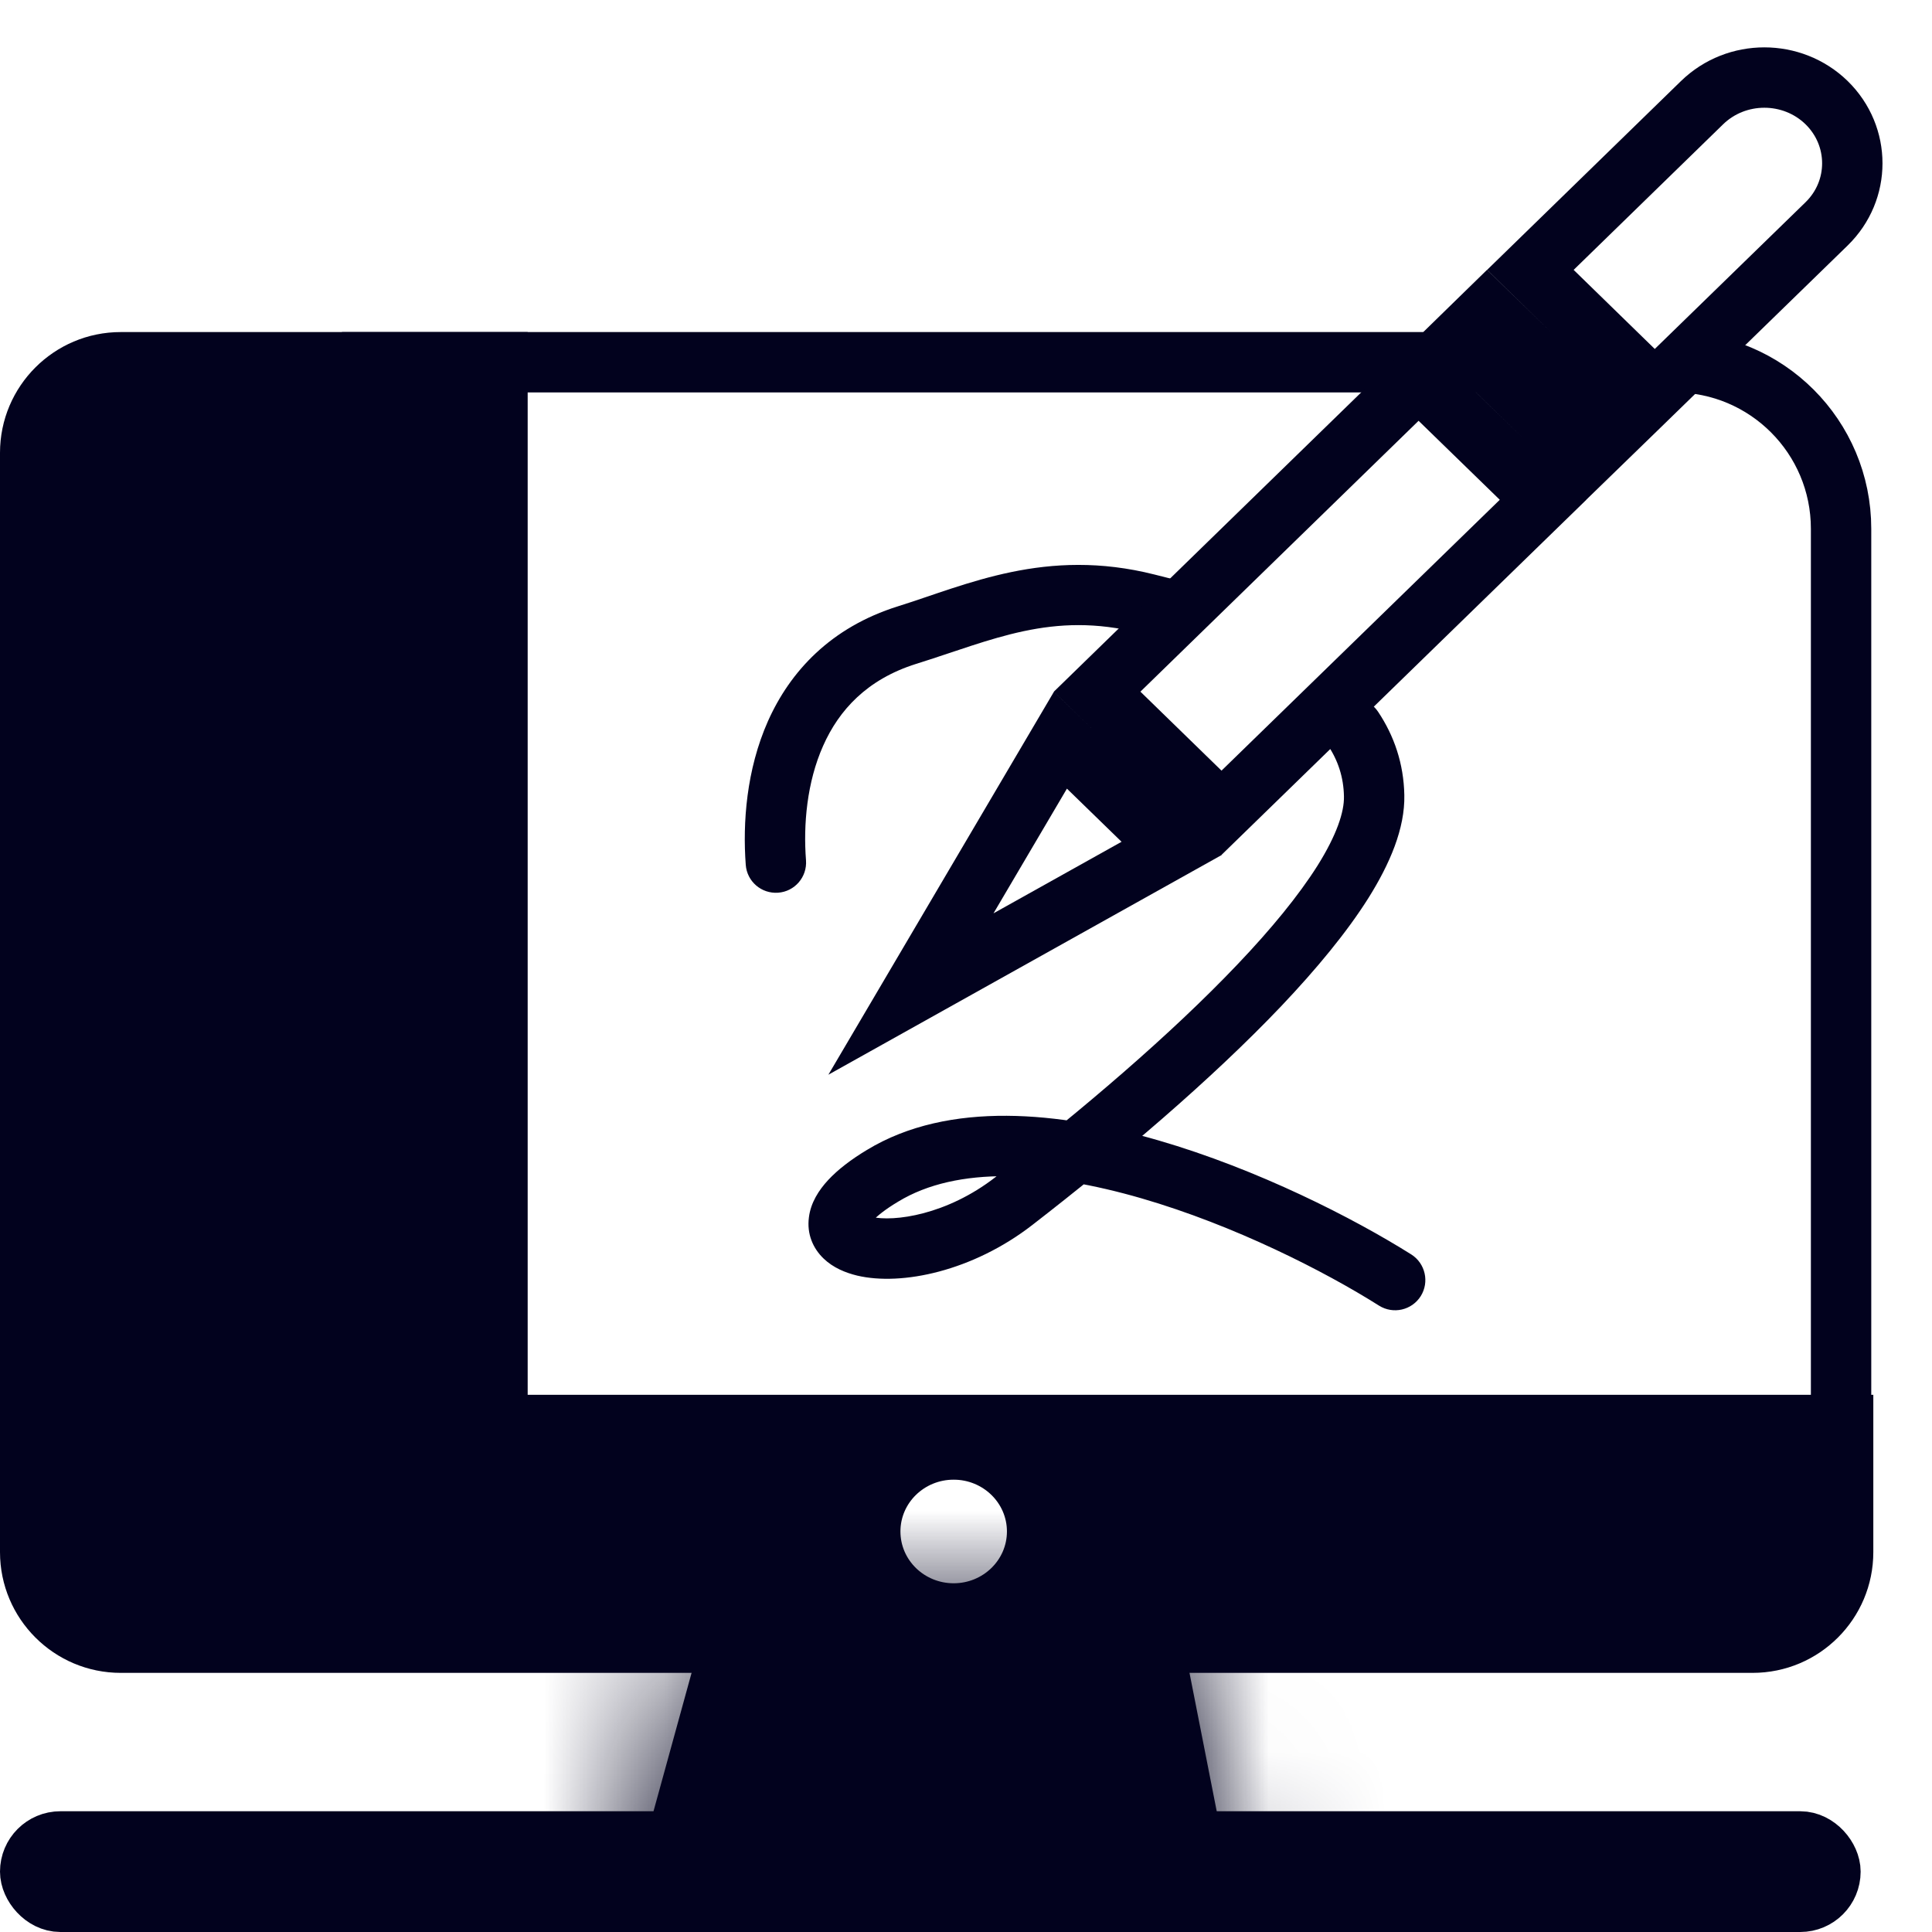
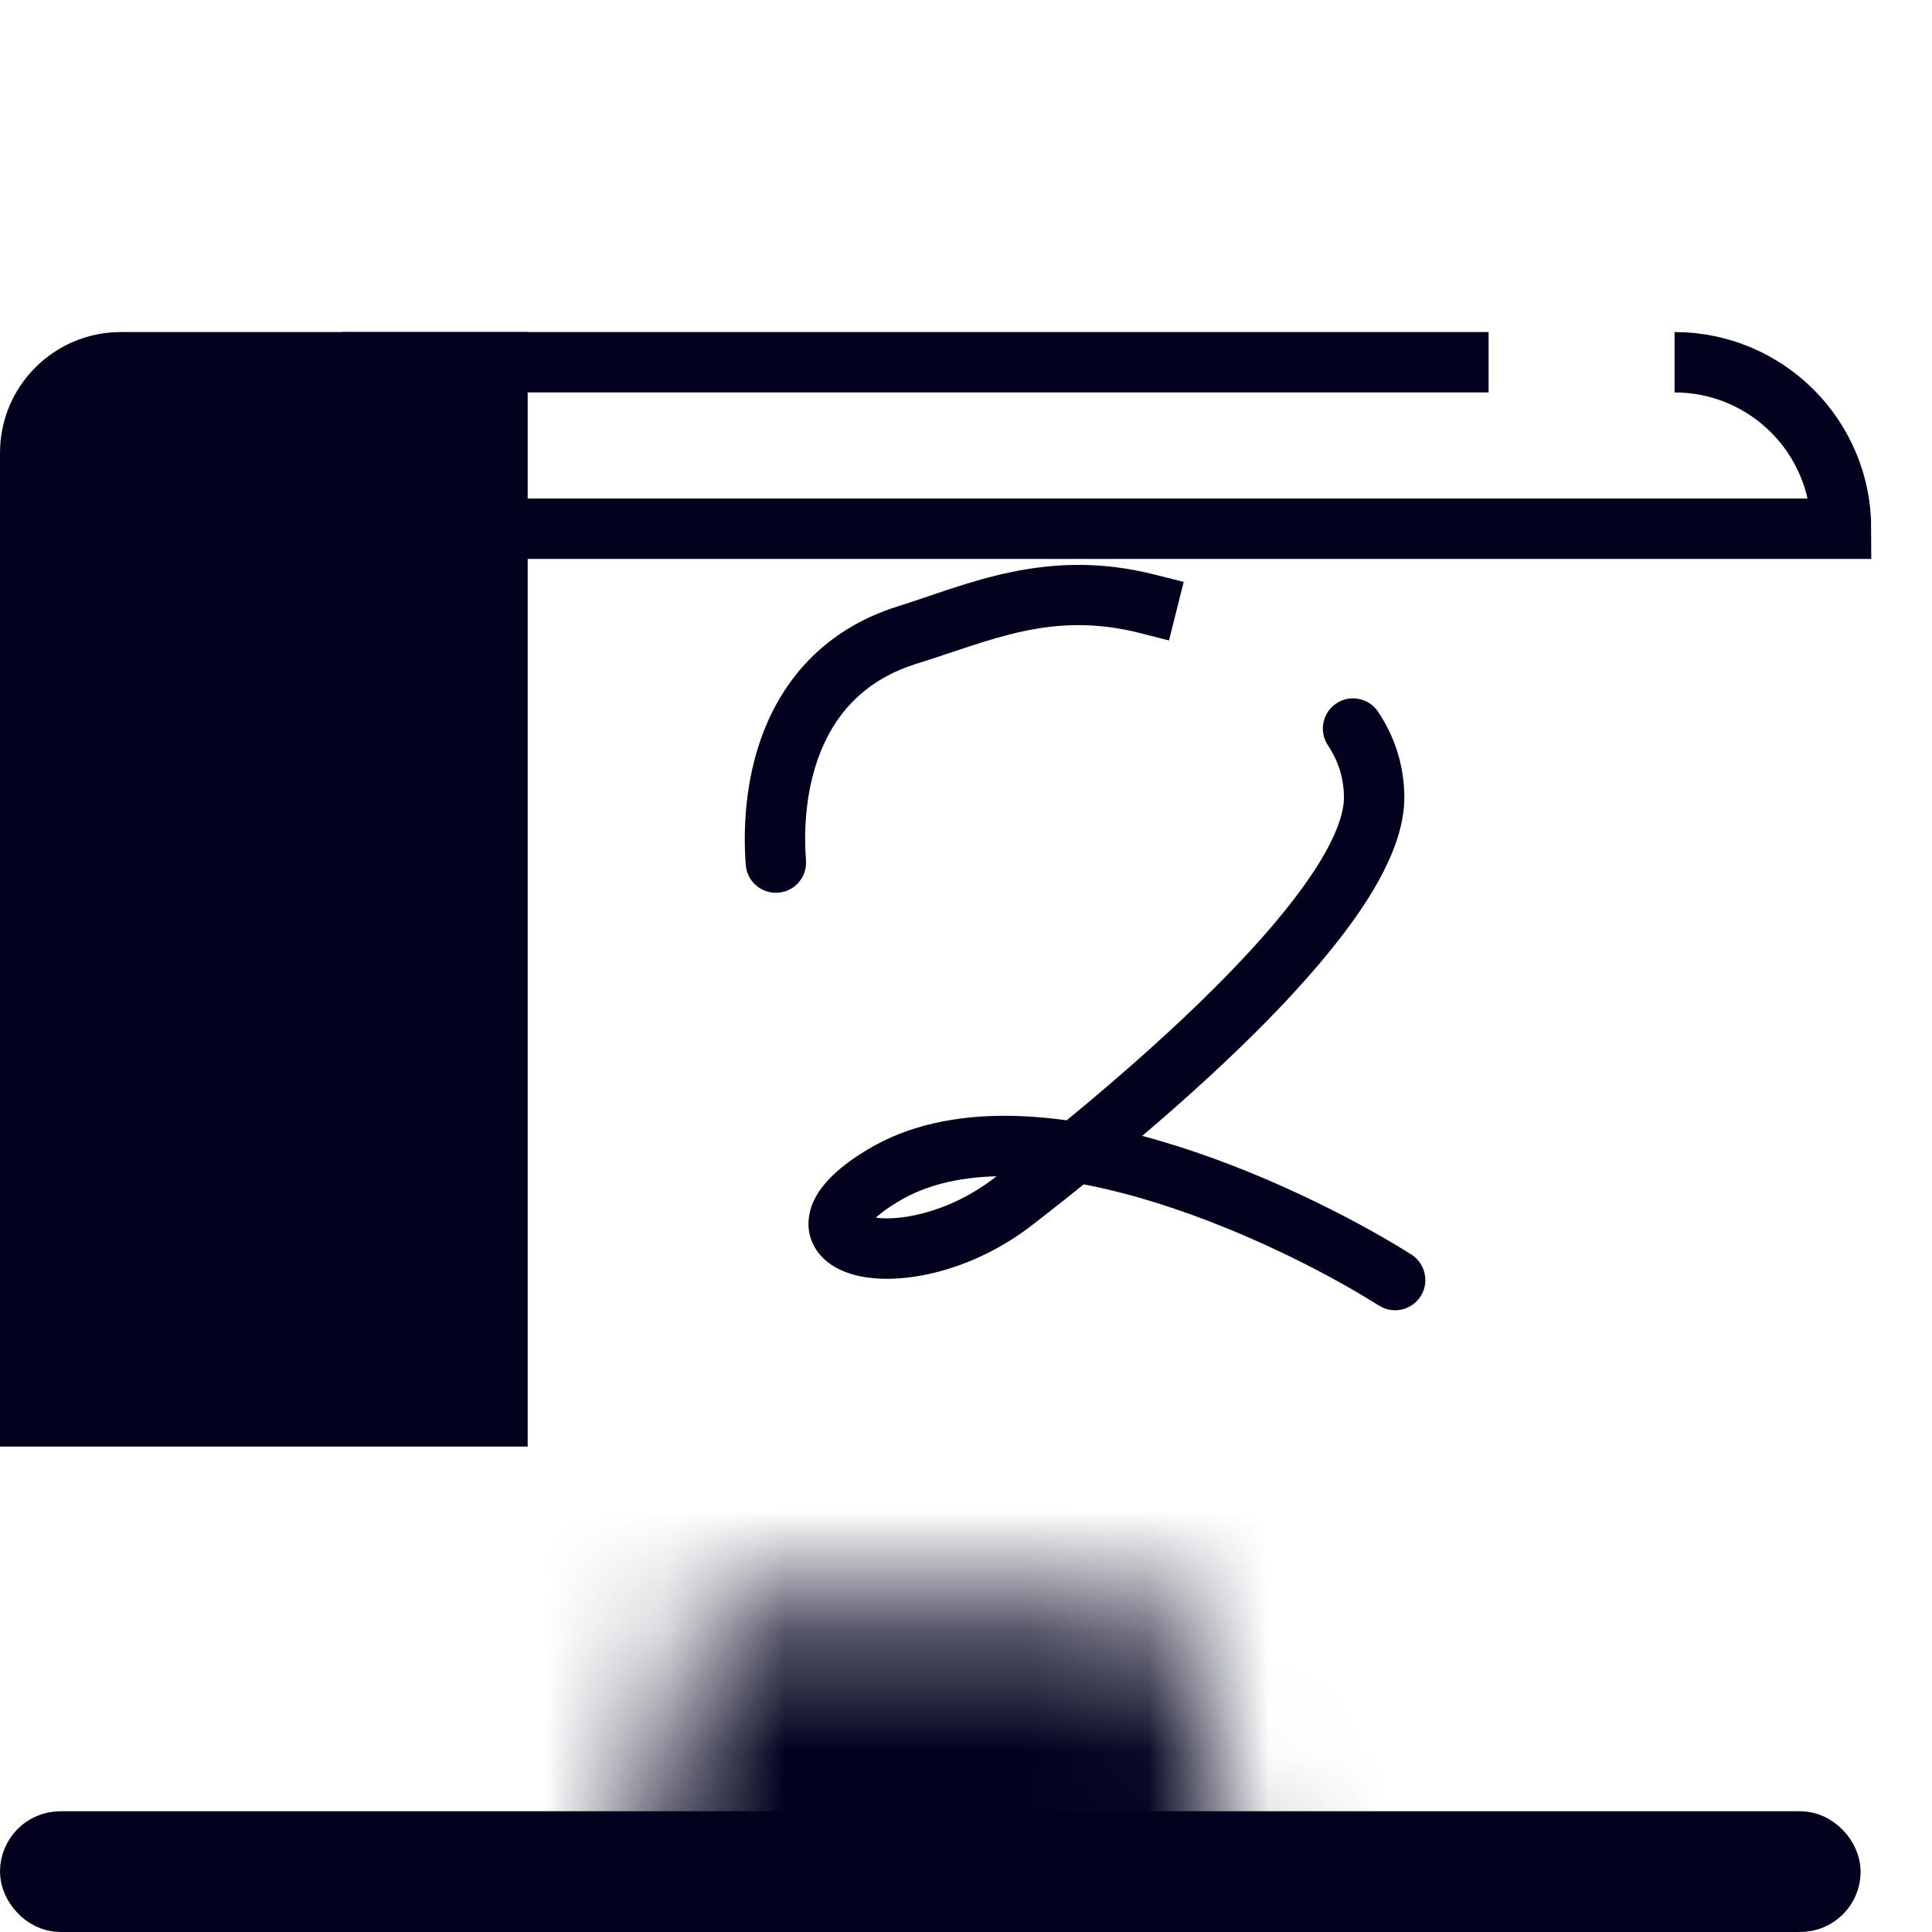
<svg xmlns="http://www.w3.org/2000/svg" width="16" height="16" viewBox="0 0 16 16" fill="none">
  <path d="M0 3.75C0 3.198 0.448 2.75 1 2.75H4.37V11.98H0V3.75Z" fill="#02021E" />
-   <path d="M13.868 3V3C14.63 3 15.247 3.617 15.247 4.379V12H3.082V3H6.136H9.191H12.328" stroke="#02021E" stroke-width="0.5" />
+   <path d="M13.868 3V3C14.63 3 15.247 3.617 15.247 4.379H3.082V3H6.136H9.191H12.328" stroke="#02021E" stroke-width="0.5" />
  <rect x="0.25" y="15.25" width="14.909" height="0.5" rx="0.25" fill="#02021E" stroke="#02021E" stroke-width="0.5" />
  <mask id="path-4-inside-1_30_913" fill="white">
    <path d="M5.863 13.361H6.836H7.809H9.754L10.273 16H5.137L5.863 13.361Z" />
  </mask>
-   <path d="M5.863 13.361H6.836H7.809H9.754L10.273 16H5.137L5.863 13.361Z" fill="#02021E" />
  <path d="M5.863 13.361V2.361H-2.517L-4.742 10.441L5.863 13.361ZM9.754 13.361L20.547 11.238L18.801 2.361H9.754V13.361ZM10.273 16V27H23.648L21.066 13.877L10.273 16ZM5.137 16L-5.468 13.079L-9.302 27H5.137V16ZM-1.039 15.484L-0.52 18.123L21.066 13.877L20.547 11.238L-1.039 15.484ZM10.273 5H5.137V27H10.273V5ZM15.742 18.921L16.469 16.282L-4.742 10.441L-5.468 13.079L15.742 18.921ZM7.809 24.361H9.754V2.361H7.809V24.361ZM5.863 24.361H6.836V2.361H5.863V24.361ZM6.836 24.361H7.809V2.361H6.836V24.361Z" fill="#02021E" mask="url(#path-4-inside-1_30_913)" />
-   <path fill-rule="evenodd" clip-rule="evenodd" d="M15.514 11.551H0V12.854C0 13.406 0.448 13.854 1 13.854H14.514C15.067 13.854 15.514 13.406 15.514 12.854V11.551ZM7.898 13.112C8.141 13.112 8.339 12.92 8.339 12.683C8.339 12.446 8.141 12.254 7.898 12.254C7.654 12.254 7.457 12.446 7.457 12.683C7.457 12.92 7.654 13.112 7.898 13.112Z" fill="#02021E" />
  <path d="M6.176 7.162C6.186 7.3 6.306 7.403 6.444 7.393C6.582 7.383 6.685 7.263 6.675 7.125L6.176 7.162ZM7.512 5.26L7.587 5.498L7.587 5.498L7.512 5.26ZM11.38 6.59L11.63 6.584L11.38 6.59ZM11.421 10.813C11.538 10.886 11.692 10.851 11.766 10.734C11.839 10.617 11.804 10.463 11.688 10.389L11.421 10.813ZM9.439 5.242L9.681 5.304L9.803 4.819L9.561 4.758L9.439 5.242ZM11.413 5.895C11.337 5.78 11.181 5.749 11.067 5.825C10.952 5.902 10.921 6.057 10.997 6.172L11.413 5.895ZM6.675 7.125C6.652 6.83 6.682 6.479 6.817 6.176C6.948 5.881 7.18 5.626 7.587 5.498L7.437 5.021C6.878 5.196 6.543 5.562 6.36 5.972C6.181 6.375 6.15 6.815 6.176 7.162L6.675 7.125ZM11.13 6.595C11.133 6.724 11.07 6.915 10.911 7.169C10.755 7.416 10.528 7.693 10.249 7.986C9.692 8.572 8.953 9.199 8.242 9.75L8.549 10.145C9.268 9.588 10.03 8.943 10.612 8.331C10.902 8.025 11.154 7.721 11.334 7.435C11.509 7.155 11.636 6.862 11.63 6.584L11.13 6.595ZM7.439 9.951C7.928 9.654 8.666 9.696 9.453 9.924C10.225 10.148 10.973 10.53 11.421 10.813L11.688 10.389C11.209 10.088 10.419 9.684 9.593 9.444C8.782 9.209 7.861 9.11 7.18 9.523L7.439 9.951ZM7.587 5.498C8.221 5.3 8.711 5.059 9.439 5.242L9.561 4.758C8.662 4.531 8.006 4.843 7.437 5.021L7.587 5.498ZM10.997 6.172C11.08 6.296 11.127 6.435 11.13 6.595L11.63 6.584C11.625 6.325 11.546 6.094 11.413 5.895L10.997 6.172ZM8.242 9.75C7.842 10.06 7.405 10.122 7.213 10.077C7.168 10.066 7.16 10.055 7.167 10.062C7.182 10.077 7.199 10.11 7.194 10.145C7.192 10.167 7.185 10.155 7.225 10.112C7.263 10.071 7.33 10.016 7.439 9.951L7.18 9.523C7.047 9.603 6.939 9.686 6.859 9.772C6.782 9.855 6.714 9.959 6.699 10.082C6.681 10.218 6.732 10.338 6.821 10.423C6.901 10.5 7.004 10.541 7.099 10.564C7.469 10.651 8.057 10.526 8.549 10.145L8.242 9.75Z" fill="#02021E" />
-   <path d="M13.704 3.239L12.674 2.235L14.096 0.85C14.381 0.573 14.842 0.573 15.127 0.85C15.411 1.128 15.411 1.577 15.127 1.854L13.704 3.239ZM13.346 3.587L13.137 3.79L12.107 2.787L12.315 2.584L13.346 3.587ZM11.748 3.136L12.779 4.139L10.116 6.731L9.086 5.728L11.748 3.136ZM9.703 7.026L7.544 8.232L8.782 6.13L9.703 7.026Z" stroke="#02021E" stroke-width="0.5" />
</svg>